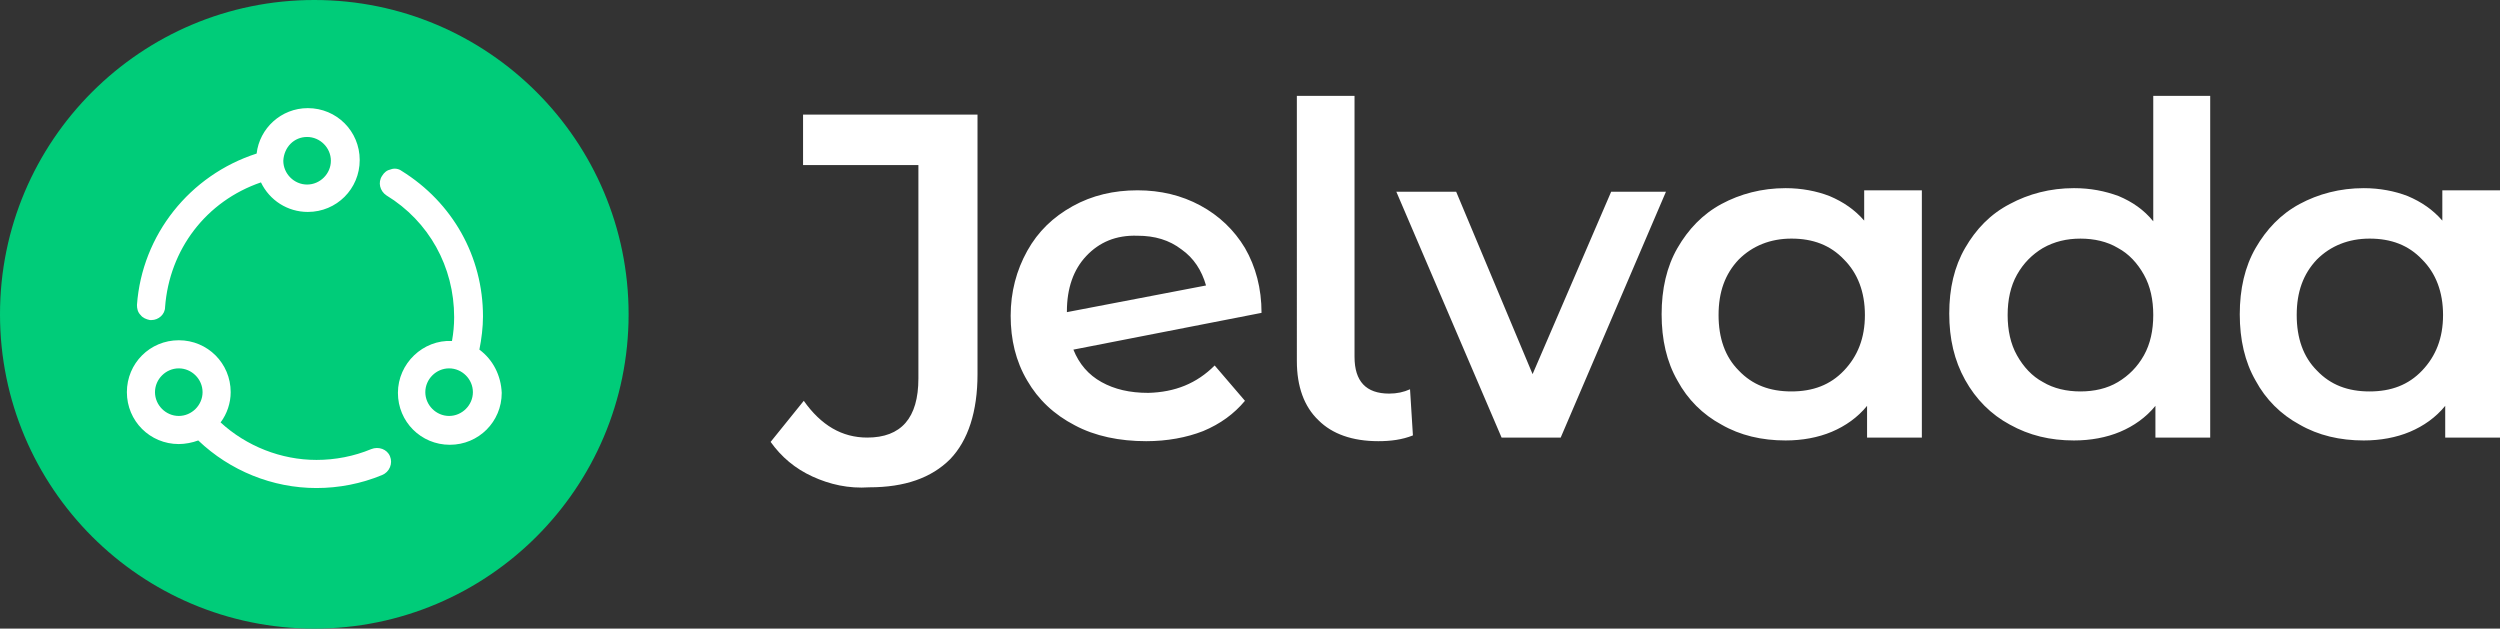
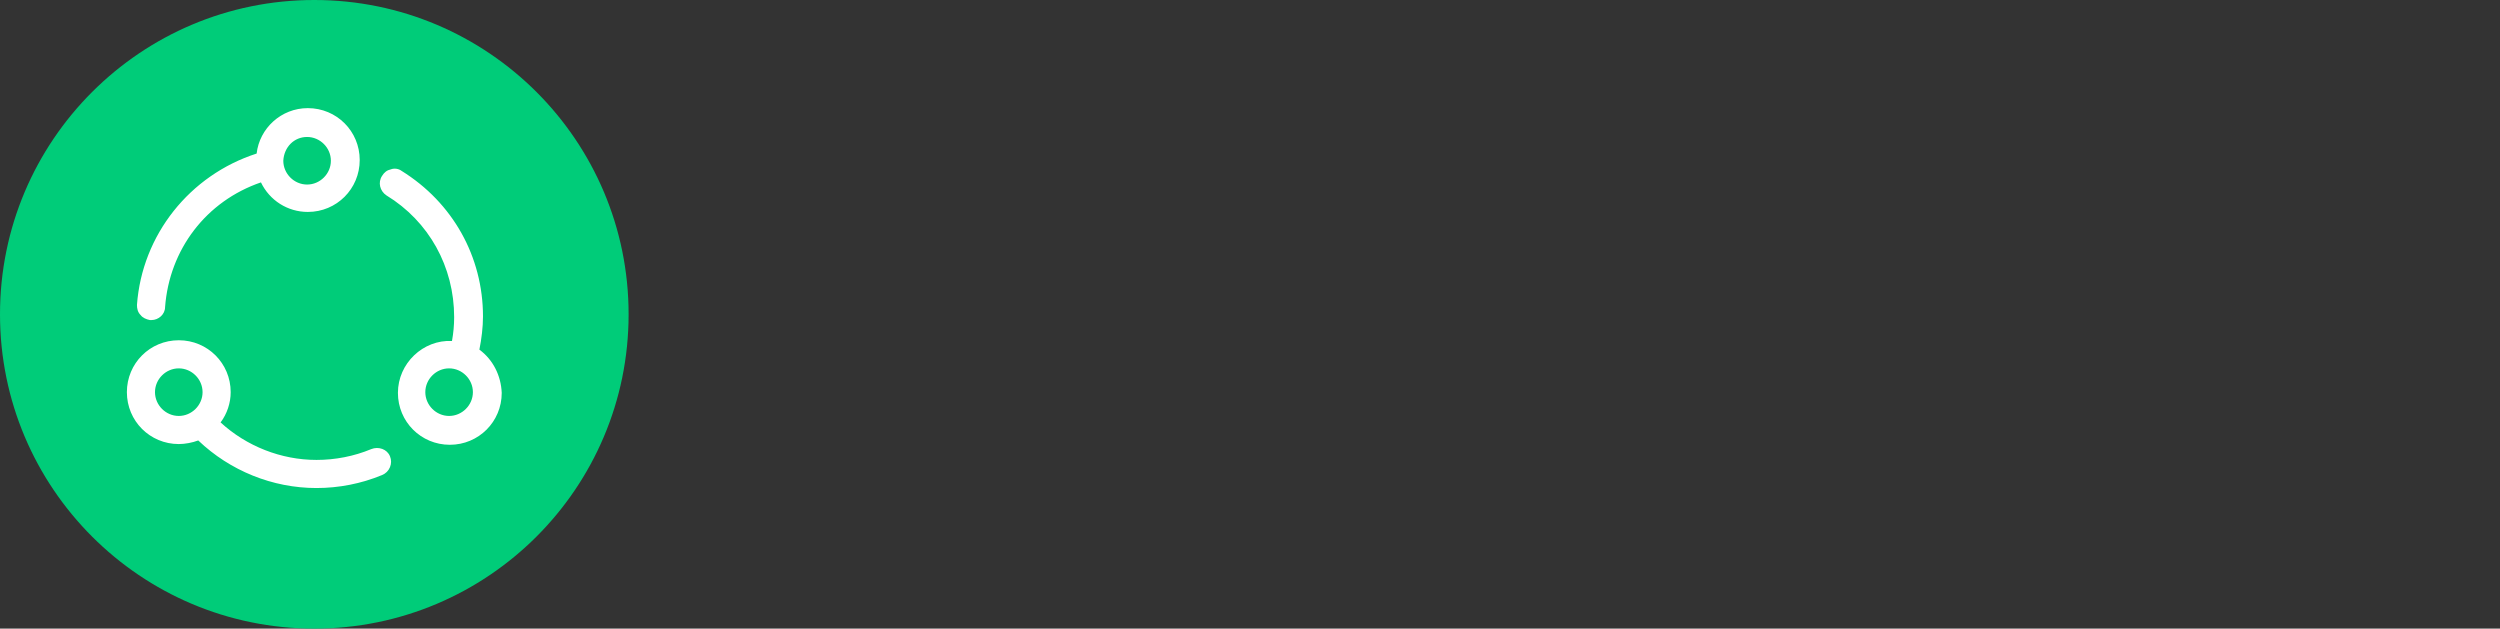
<svg xmlns="http://www.w3.org/2000/svg" version="1.1" id="Design" x="0" y="0" viewBox="0 0 346.8 87.2" xml:space="preserve">
  <rect x="0" y="0" width="346.8" height="87.2" fill="#333333" stroke="none" />
  <style>.st0{fill:#fff}</style>
-   <path class="st0" d="M112.7 66.1c-2.4-1.1-4.3-2.7-5.8-4.8l4.6-5.7c2.4 3.4 5.3 5.1 8.8 5.1 4.7 0 7.1-2.7 7.1-8.2V22.9h-16v-7h24.2v36c0 5.2-1.3 9.2-3.8 11.8-2.6 2.6-6.3 3.9-11.2 3.9-2.9.2-5.5-.4-7.9-1.5zm55.8-15.4l4.2 4.9c-1.5 1.8-3.4 3.2-5.8 4.2-2.3.9-5 1.4-7.9 1.4-3.7 0-7.1-.7-9.9-2.2-2.9-1.5-5.1-3.6-6.6-6.2-1.6-2.7-2.3-5.7-2.3-9s.8-6.3 2.3-9 3.6-4.7 6.3-6.2 5.7-2.2 9-2.2c3.2 0 6.1.7 8.7 2.1 2.6 1.4 4.7 3.4 6.2 5.9 1.5 2.6 2.3 5.6 2.3 9l-26.1 5.1c.8 2 2.1 3.5 3.9 4.5 1.8 1 3.9 1.5 6.5 1.5 3.7-.1 6.7-1.3 9.2-3.8zm-17.8-15.2c-1.8 1.9-2.7 4.5-2.7 7.7v.1l19.3-3.7c-.6-2.1-1.7-3.8-3.4-5-1.7-1.3-3.7-1.9-6.1-1.9-3-.1-5.3.9-7.1 2.8zm32.2 22.8c-2-1.9-3-4.7-3-8.2V13.3h8v36.2c0 3.4 1.6 5.1 4.8 5.1 1.1 0 2-.2 2.9-.6l.4 6.4c-1.5.6-3.1.8-4.8.8-3.6 0-6.4-1-8.3-2.9zm48.2-31.7l-14.6 34.1h-8.2l-14.6-34.1h8.3l10.6 25.3 10.9-25.3h7.6zm35.5 0v34.1H259v-4.4c-1.3 1.6-3 2.8-4.9 3.6s-4.1 1.2-6.4 1.2c-3.3 0-6.3-.7-8.9-2.2-2.6-1.4-4.7-3.5-6.1-6.1-1.5-2.6-2.2-5.7-2.2-9.2s.7-6.6 2.2-9.2 3.5-4.7 6.1-6.1 5.6-2.2 8.9-2.2c2.2 0 4.3.4 6.1 1.1 1.9.8 3.5 1.9 4.8 3.4v-4.2h8v.2zm-10.8 24.8c1.9-2 2.9-4.5 2.9-7.7s-1-5.8-2.9-7.7c-1.9-2-4.3-2.9-7.3-2.9-2.9 0-5.4 1-7.3 2.9-1.9 2-2.8 4.5-2.8 7.7s.9 5.8 2.8 7.7c1.9 2 4.3 2.9 7.3 2.9s5.4-.9 7.3-2.9zm50.8-38.1v47.4H299v-4.4c-1.3 1.6-3 2.8-4.9 3.6s-4.1 1.2-6.4 1.2c-3.3 0-6.2-.7-8.9-2.2-2.6-1.4-4.7-3.5-6.2-6.2s-2.2-5.7-2.2-9.2.7-6.5 2.2-9.1 3.5-4.7 6.2-6.1c2.6-1.4 5.6-2.2 8.9-2.2 2.3 0 4.3.4 6.2 1.1 1.9.8 3.5 1.9 4.8 3.5V13.3h7.9zM293.8 53c1.5-.9 2.7-2.1 3.6-3.7.9-1.6 1.3-3.5 1.3-5.6s-.4-4-1.3-5.6-2.1-2.9-3.6-3.7c-1.5-.9-3.3-1.3-5.2-1.3s-3.6.4-5.2 1.3c-1.5.9-2.7 2.1-3.6 3.7-.9 1.6-1.3 3.5-1.3 5.6s.4 4 1.3 5.6 2.1 2.9 3.6 3.7c1.5.9 3.3 1.3 5.2 1.3s3.7-.4 5.2-1.3zm53-26.4v34.1h-7.6v-4.4c-1.3 1.6-3 2.8-4.9 3.6s-4.1 1.2-6.4 1.2c-3.3 0-6.3-.7-8.9-2.2-2.6-1.4-4.7-3.5-6.1-6.1-1.5-2.6-2.2-5.7-2.2-9.2s.7-6.6 2.2-9.2 3.5-4.7 6.1-6.1 5.6-2.2 8.9-2.2c2.2 0 4.3.4 6.1 1.1 1.9.8 3.5 1.9 4.8 3.4v-4.2h8v.2zM336 51.4c1.9-2 2.9-4.5 2.9-7.7s-1-5.8-2.9-7.7c-1.9-2-4.3-2.9-7.3-2.9-2.9 0-5.4 1-7.3 2.9-1.9 2-2.8 4.5-2.8 7.7s.9 5.8 2.8 7.7c1.9 2 4.3 2.9 7.3 2.9s5.4-.9 7.3-2.9z" />
  <circle cx="43.6" cy="43.6" r="43.6" fill="#00cc79" />
  <path class="st0" d="M66.5 48.5c.3-1.5.5-3.1.5-4.6 0-8.3-4.2-15.8-11.3-20.2-.4-.3-1-.4-1.5-.2-.5.1-.9.4-1.2.9-.6.9-.3 2.1.6 2.7C59.5 30.7 63 37 63 44c0 1.1-.1 2.2-.3 3.3-4-.2-7.5 3.1-7.5 7.2 0 4 3.2 7.2 7.2 7.2s7.2-3.2 7.2-7.2c-.1-2.4-1.2-4.6-3.1-6zm-4.2 9.2c-1.8 0-3.3-1.5-3.3-3.3s1.5-3.3 3.3-3.3 3.3 1.5 3.3 3.3-1.5 3.3-3.3 3.3zm-10.8 4.6c-2.4 1-5 1.5-7.6 1.5-4.9 0-9.7-1.9-13.3-5.2.9-1.2 1.4-2.7 1.4-4.2 0-4-3.2-7.2-7.2-7.2s-7.2 3.2-7.2 7.2 3.2 7.2 7.2 7.2c.9 0 1.9-.2 2.7-.5 4.4 4.2 10.3 6.6 16.4 6.6 3.1 0 6.2-.6 9.1-1.8.5-.2.9-.6 1.1-1.1.2-.5.2-1 0-1.5-.4-1-1.6-1.4-2.6-1zM24.8 51.1c1.8 0 3.3 1.5 3.3 3.3s-1.5 3.3-3.3 3.3-3.3-1.5-3.3-3.3 1.5-3.3 3.3-3.3zm-4-6.7h.2c1 0 1.9-.8 1.9-1.8.6-8 5.7-14.7 13.3-17.3 1.2 2.5 3.7 4.1 6.5 4.1 4 0 7.2-3.2 7.2-7.2S46.7 15 42.7 15c-3.7 0-6.7 2.8-7.1 6.3-9.3 3-15.9 11.3-16.6 21 0 .5.1 1 .5 1.4.3.4.8.6 1.3.7zM42.6 19c1.8 0 3.3 1.5 3.3 3.3s-1.5 3.3-3.3 3.3-3.3-1.5-3.3-3.3c.1-1.9 1.5-3.3 3.3-3.3z" />
</svg>